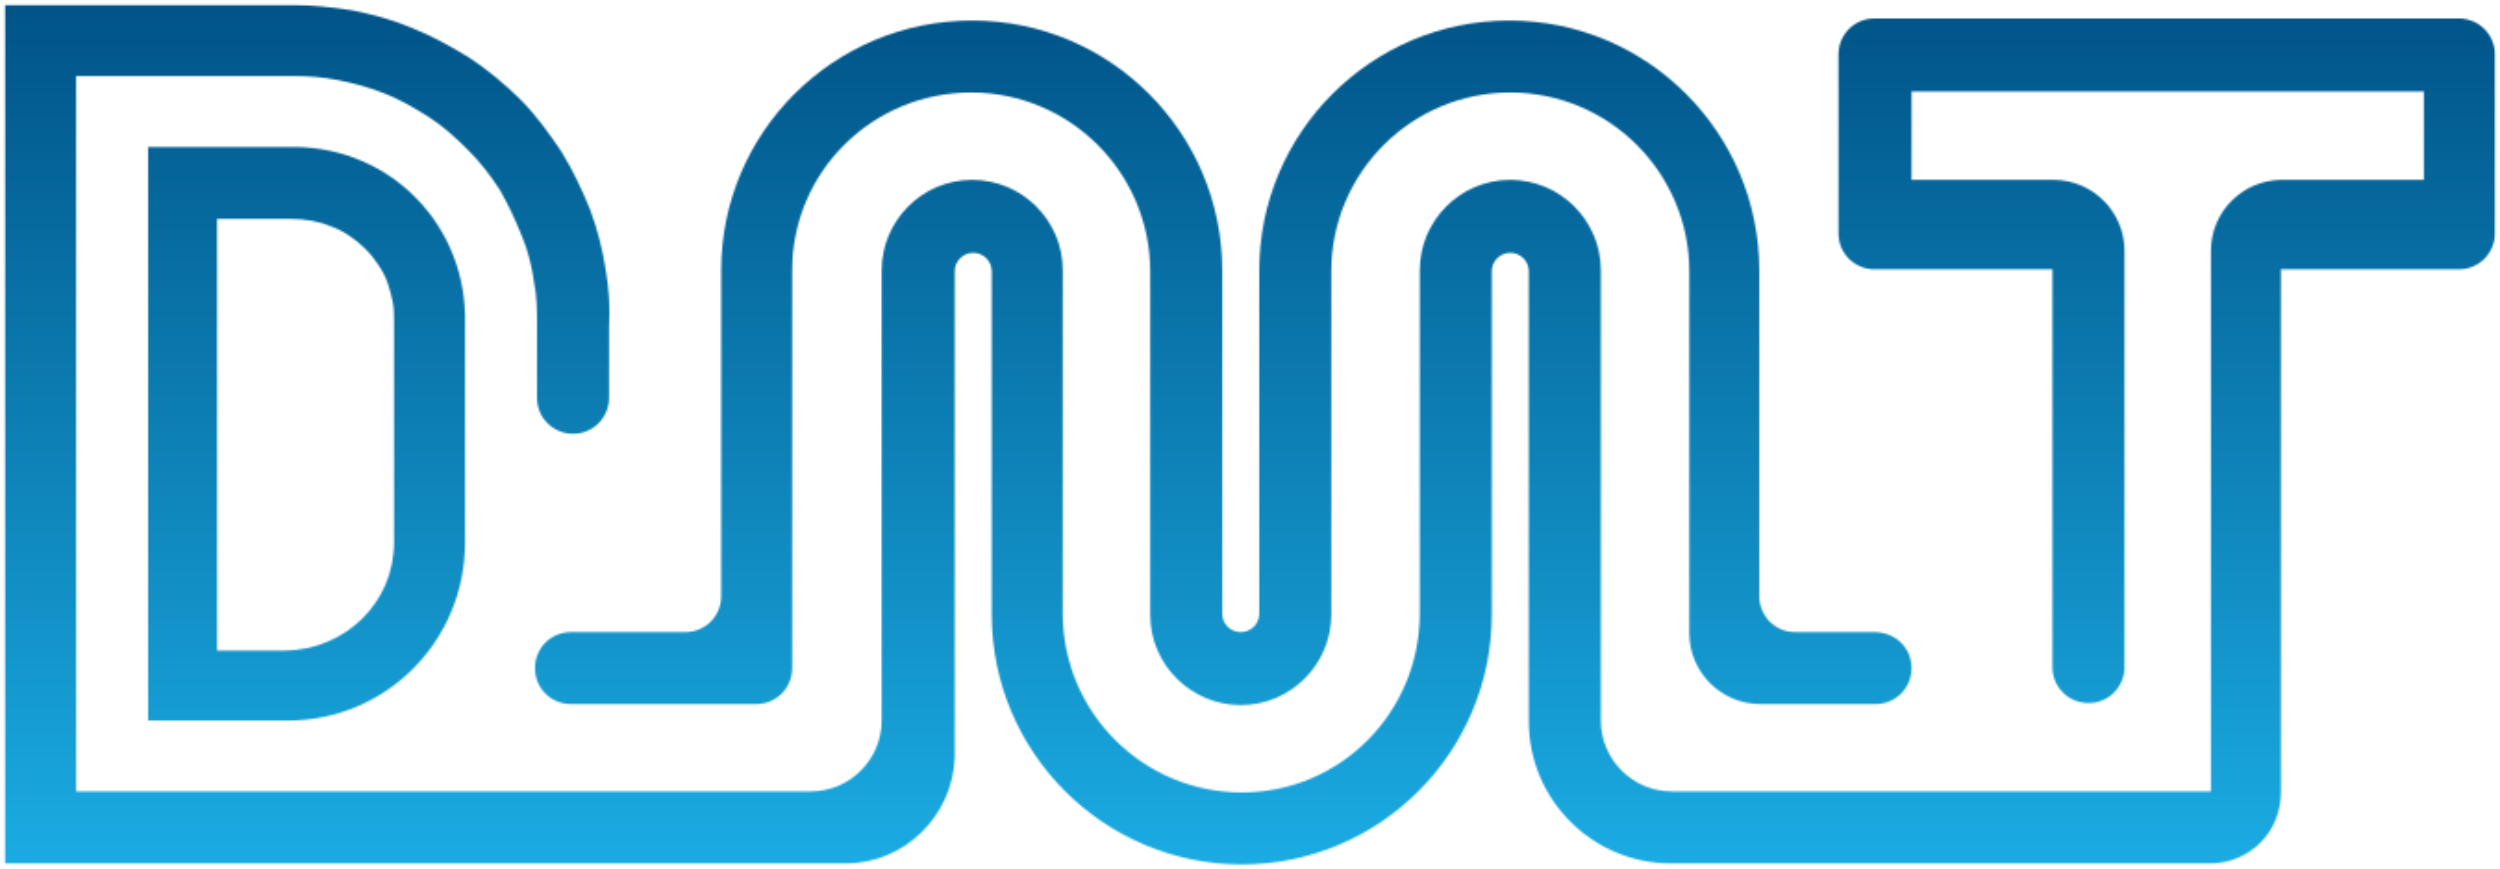
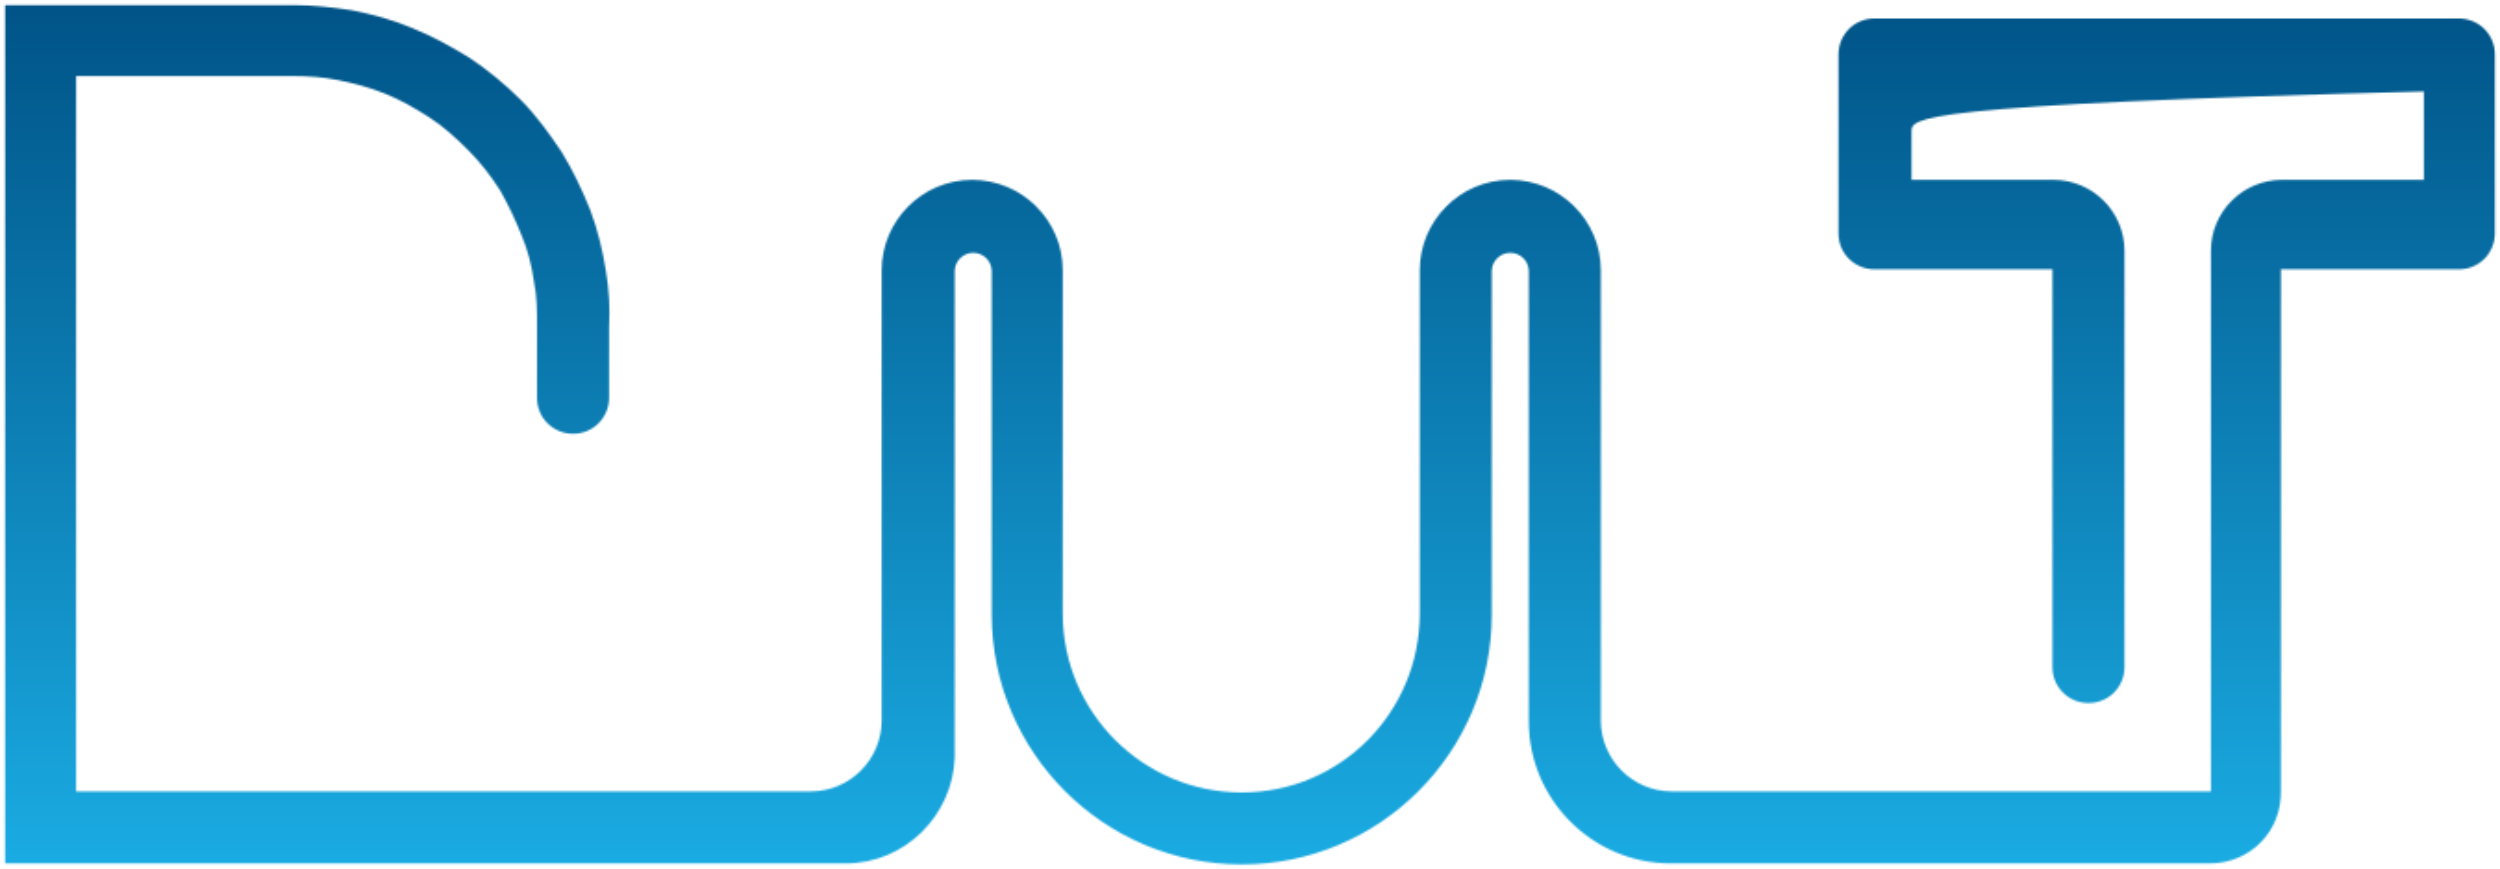
<svg xmlns="http://www.w3.org/2000/svg" width="1350" height="469" viewBox="0 0 1350 469" fill="none">
  <mask id="mask0_1_85" style="mask-type:alpha" maskUnits="userSpaceOnUse" x="2" y="2" width="1346" height="465">
-     <path d="M1032.22 360.769C1032.22 371.315 1023.89 380.195 1012.78 380.195C992.222 380.195 971.111 380.195 950.556 380.195C929.445 380.195 912.222 362.989 912.222 341.898C912.222 276.96 912.222 211.466 912.222 146.528C912.222 93.245 868.889 49.953 815.556 49.953C762.222 49.953 718.889 93.245 718.889 146.528C718.889 208.136 718.889 269.744 718.889 331.908C718.889 358.549 697.222 380.75 670 380.75C643.333 380.75 621.111 359.104 621.111 331.908C621.111 270.299 621.111 208.691 621.111 146.528C621.111 93.245 577.778 49.953 524.444 49.953C471.111 49.953 427.778 92.69 427.778 145.973C427.778 217.572 427.778 289.17 427.778 360.769C427.778 371.315 419.444 380.195 408.333 380.195C375 380.195 341.667 380.195 308.333 380.195C297.778 380.195 288.889 371.87 288.889 360.769C288.889 350.224 297.222 341.343 308.333 341.343C328.889 341.343 349.444 341.343 370 341.343C380.556 341.343 389.444 333.018 389.444 321.917C389.444 263.084 389.444 204.251 389.444 145.973C389.444 71.599 450 11.101 525 11.101C599.444 11.101 660 71.599 660 145.973C660 207.581 660 269.189 660 331.353C660 336.903 664.444 341.343 670 341.343C675.556 341.343 680 336.903 680 331.353C680 269.744 680 208.136 680 145.973C680 71.599 740.556 11.101 815 11.101C889.444 11.101 950 71.599 950 145.973C950 204.806 950 263.639 950 321.917C950 332.463 958.333 341.343 969.445 341.343C983.889 341.343 998.333 341.343 1012.22 341.343C1023.33 341.343 1032.22 349.669 1032.22 360.769Z" fill="white" />
-     <path fill-rule="evenodd" clip-rule="evenodd" d="M251.111 175.389V293.056C251.111 346.338 208.333 389.076 155.556 389.076H80V79.369H158.333C211.111 79.369 252.778 122.106 251.111 175.389ZM212.778 174.834V293.056C212.778 325.247 186.667 350.779 153.889 351.334H117.222V118.221H157.222C164.444 118.221 171.667 119.331 178.333 122.106C181.667 123.217 185 124.882 188.333 127.102C191.667 129.322 194.444 131.542 197.222 134.317C200 137.092 202.222 139.867 204.444 143.198C206.667 146.528 208.333 149.858 209.444 153.188C210.556 156.518 211.667 160.403 212.222 163.734C212.778 167.064 212.778 170.949 212.778 174.279V174.834Z" fill="white" />
-     <path d="M1193.33 466.225C1096.11 466.225 999.445 466.225 902.222 466.225C860 466.225 825.556 431.813 825.556 389.631C825.556 308.596 825.556 227.562 825.556 146.528C825.556 140.978 821.111 136.537 815.556 136.537C810 136.537 805.556 140.978 805.556 146.528C805.556 208.136 805.556 269.744 805.556 331.908C805.556 406.282 745 466.78 670.556 466.78C596.111 466.78 535.556 406.282 535.556 331.908C535.556 270.299 535.556 208.691 535.556 146.528C535.556 140.978 531.111 136.537 525.556 136.537C520 136.537 515.556 140.978 515.556 146.528C515.556 234.222 515.556 321.362 515.556 409.057C514.445 440.138 488.889 466.225 456.667 466.225C305.556 466.225 153.889 466.225 2.778 466.225C2.778 311.927 2.778 157.073 2.778 2.775C54.444 2.775 106.667 2.775 158.333 2.775C168.889 2.775 179.445 3.885 190 5.55C201.111 7.77 211.667 10.546 222.222 14.986C233.333 19.426 243.333 24.976 253.333 31.082C263.333 37.742 272.778 45.512 281.111 53.838C289.445 62.163 296.667 72.154 303.333 82.144C309.445 92.135 314.445 102.68 318.889 113.781C322.778 124.327 325.556 135.427 327.222 146.528C328.889 156.518 329.445 166.509 328.889 176.499C328.889 189.265 328.889 202.031 328.889 214.796C328.889 225.342 320.556 234.222 309.445 234.222C298.889 234.222 290 225.897 290 214.796C290 202.031 290 188.71 290 175.944C290 168.174 290 159.849 288.333 152.078C287.222 143.753 285 134.872 281.667 127.102C278.333 118.776 274.445 110.451 270 102.68C265 94.91 259.445 87.695 252.778 81.034C246.111 74.374 239.445 68.269 231.667 63.273C223.889 58.278 216.111 53.838 207.778 50.508C199.445 47.178 191.111 44.957 182.778 43.292C174.445 41.627 166.667 41.072 158.333 41.072C119.445 41.072 80.556 41.072 41.111 41.072C41.111 169.839 41.111 298.606 41.111 427.373C173.333 427.373 305.556 427.373 437.778 427.373C458.889 427.373 476.111 410.167 476.111 389.076C476.111 308.041 476.111 227.007 476.111 145.973C476.111 119.331 497.778 97.13 525 97.13C551.667 97.13 573.889 118.776 573.889 145.973C573.889 207.581 573.889 269.189 573.889 331.353C573.889 384.636 617.222 427.928 670.556 427.928C723.889 427.928 766.667 384.636 766.667 331.353C766.667 269.744 766.667 208.136 766.667 145.973C766.667 119.331 788.333 97.13 815.556 97.13C842.222 97.13 864.445 118.776 864.445 145.973C864.445 227.007 864.445 308.041 864.445 389.076C864.445 410.167 881.667 427.373 902.778 427.373C1000 427.373 1096.67 427.373 1193.89 427.373C1193.89 330.243 1193.89 232.557 1193.89 135.427C1193.89 114.336 1211.11 97.13 1232.22 97.13C1257.78 97.13 1283.33 97.13 1308.89 97.13C1308.89 89.36 1308.89 81.589 1308.89 73.819C1308.89 65.493 1308.89 57.168 1308.89 49.398C1216.67 49.398 1124.44 49.398 1032.22 49.398C1032.22 56.613 1032.22 63.828 1032.22 71.044C1032.22 79.924 1032.22 88.805 1032.22 97.13C1057.78 97.13 1083.33 97.13 1108.89 97.13C1130 97.13 1147.22 114.336 1147.22 135.427C1147.22 170.949 1147.22 205.916 1147.22 241.438C1147.22 280.845 1147.22 320.807 1147.22 360.214C1147.22 370.76 1138.89 379.64 1127.78 379.64C1117.22 379.64 1108.33 371.315 1108.33 360.214C1108.33 339.123 1108.33 317.477 1108.33 296.386C1108.33 245.878 1108.33 195.925 1108.33 145.418C1076.11 145.418 1044.44 145.418 1012.22 145.418C1001.67 145.418 992.778 137.092 992.778 125.992C992.778 93.8 992.778 61.608 992.778 29.417C992.778 18.871 1001.11 9.991 1012.22 9.991C1019.44 9.991 1026.11 9.991 1033.33 9.991C1131.67 9.991 1229.44 9.991 1327.78 9.991C1338.33 9.991 1347.22 18.316 1347.22 29.417C1347.22 61.608 1347.22 93.8 1347.22 125.992C1347.22 136.537 1338.89 145.418 1327.78 145.418C1295.56 145.418 1263.89 145.418 1231.67 145.418C1231.67 239.218 1231.67 333.018 1231.67 426.818C1232.22 449.019 1215 466.225 1193.33 466.225Z" fill="white" />
+     <path d="M1193.33 466.225C1096.11 466.225 999.445 466.225 902.222 466.225C860 466.225 825.556 431.813 825.556 389.631C825.556 308.596 825.556 227.562 825.556 146.528C825.556 140.978 821.111 136.537 815.556 136.537C810 136.537 805.556 140.978 805.556 146.528C805.556 208.136 805.556 269.744 805.556 331.908C805.556 406.282 745 466.78 670.556 466.78C596.111 466.78 535.556 406.282 535.556 331.908C535.556 270.299 535.556 208.691 535.556 146.528C535.556 140.978 531.111 136.537 525.556 136.537C520 136.537 515.556 140.978 515.556 146.528C515.556 234.222 515.556 321.362 515.556 409.057C514.445 440.138 488.889 466.225 456.667 466.225C305.556 466.225 153.889 466.225 2.778 466.225C2.778 311.927 2.778 157.073 2.778 2.775C54.444 2.775 106.667 2.775 158.333 2.775C168.889 2.775 179.445 3.885 190 5.55C201.111 7.77 211.667 10.546 222.222 14.986C233.333 19.426 243.333 24.976 253.333 31.082C263.333 37.742 272.778 45.512 281.111 53.838C289.445 62.163 296.667 72.154 303.333 82.144C309.445 92.135 314.445 102.68 318.889 113.781C322.778 124.327 325.556 135.427 327.222 146.528C328.889 156.518 329.445 166.509 328.889 176.499C328.889 189.265 328.889 202.031 328.889 214.796C328.889 225.342 320.556 234.222 309.445 234.222C298.889 234.222 290 225.897 290 214.796C290 202.031 290 188.71 290 175.944C290 168.174 290 159.849 288.333 152.078C287.222 143.753 285 134.872 281.667 127.102C278.333 118.776 274.445 110.451 270 102.68C265 94.91 259.445 87.695 252.778 81.034C246.111 74.374 239.445 68.269 231.667 63.273C223.889 58.278 216.111 53.838 207.778 50.508C199.445 47.178 191.111 44.957 182.778 43.292C174.445 41.627 166.667 41.072 158.333 41.072C119.445 41.072 80.556 41.072 41.111 41.072C41.111 169.839 41.111 298.606 41.111 427.373C173.333 427.373 305.556 427.373 437.778 427.373C458.889 427.373 476.111 410.167 476.111 389.076C476.111 308.041 476.111 227.007 476.111 145.973C476.111 119.331 497.778 97.13 525 97.13C551.667 97.13 573.889 118.776 573.889 145.973C573.889 207.581 573.889 269.189 573.889 331.353C573.889 384.636 617.222 427.928 670.556 427.928C723.889 427.928 766.667 384.636 766.667 331.353C766.667 269.744 766.667 208.136 766.667 145.973C766.667 119.331 788.333 97.13 815.556 97.13C842.222 97.13 864.445 118.776 864.445 145.973C864.445 227.007 864.445 308.041 864.445 389.076C864.445 410.167 881.667 427.373 902.778 427.373C1000 427.373 1096.67 427.373 1193.89 427.373C1193.89 330.243 1193.89 232.557 1193.89 135.427C1193.89 114.336 1211.11 97.13 1232.22 97.13C1257.78 97.13 1283.33 97.13 1308.89 97.13C1308.89 89.36 1308.89 81.589 1308.89 73.819C1308.89 65.493 1308.89 57.168 1308.89 49.398C1032.22 56.613 1032.22 63.828 1032.22 71.044C1032.22 79.924 1032.22 88.805 1032.22 97.13C1057.78 97.13 1083.33 97.13 1108.89 97.13C1130 97.13 1147.22 114.336 1147.22 135.427C1147.22 170.949 1147.22 205.916 1147.22 241.438C1147.22 280.845 1147.22 320.807 1147.22 360.214C1147.22 370.76 1138.89 379.64 1127.78 379.64C1117.22 379.64 1108.33 371.315 1108.33 360.214C1108.33 339.123 1108.33 317.477 1108.33 296.386C1108.33 245.878 1108.33 195.925 1108.33 145.418C1076.11 145.418 1044.44 145.418 1012.22 145.418C1001.67 145.418 992.778 137.092 992.778 125.992C992.778 93.8 992.778 61.608 992.778 29.417C992.778 18.871 1001.11 9.991 1012.22 9.991C1019.44 9.991 1026.11 9.991 1033.33 9.991C1131.67 9.991 1229.44 9.991 1327.78 9.991C1338.33 9.991 1347.22 18.316 1347.22 29.417C1347.22 61.608 1347.22 93.8 1347.22 125.992C1347.22 136.537 1338.89 145.418 1327.78 145.418C1295.56 145.418 1263.89 145.418 1231.67 145.418C1231.67 239.218 1231.67 333.018 1231.67 426.818C1232.22 449.019 1215 466.225 1193.33 466.225Z" fill="white" />
  </mask>
  <g mask="url(#mask0_1_85)">
    <path d="M1350 0H0V469H1350V0Z" fill="url(#paint0_linear_1_85)" />
  </g>
  <defs>
    <linearGradient id="paint0_linear_1_85" x1="675" y1="0" x2="675" y2="469" gradientUnits="userSpaceOnUse">
      <stop stop-color="#005387" />
      <stop offset="1" stop-color="#1AACE3" />
    </linearGradient>
  </defs>
</svg>